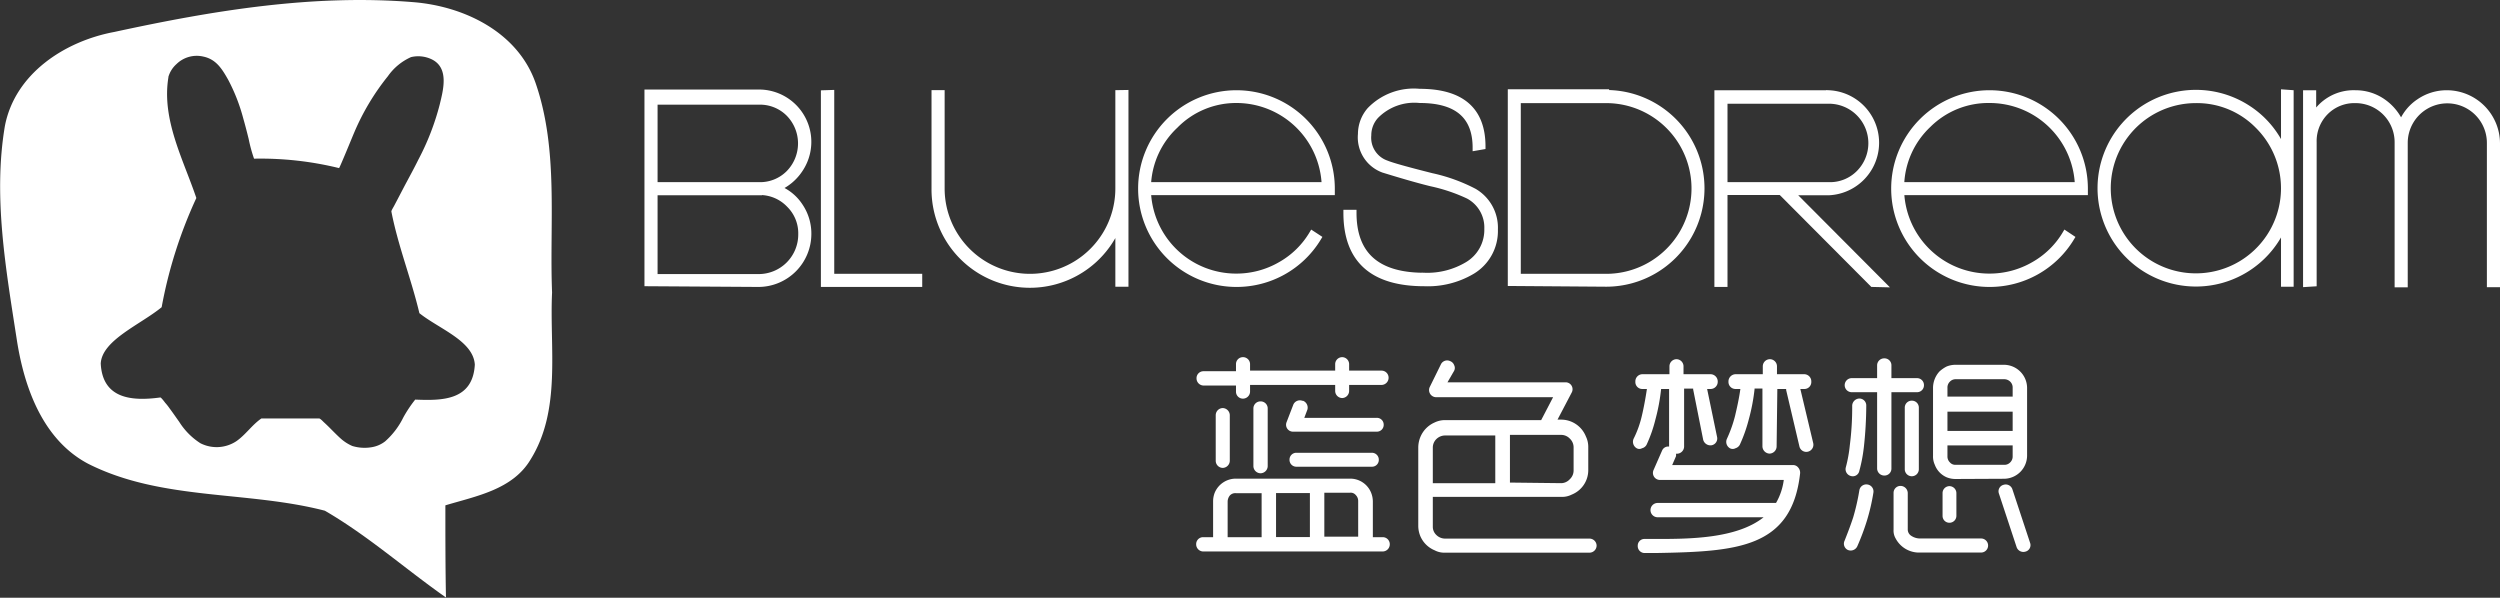
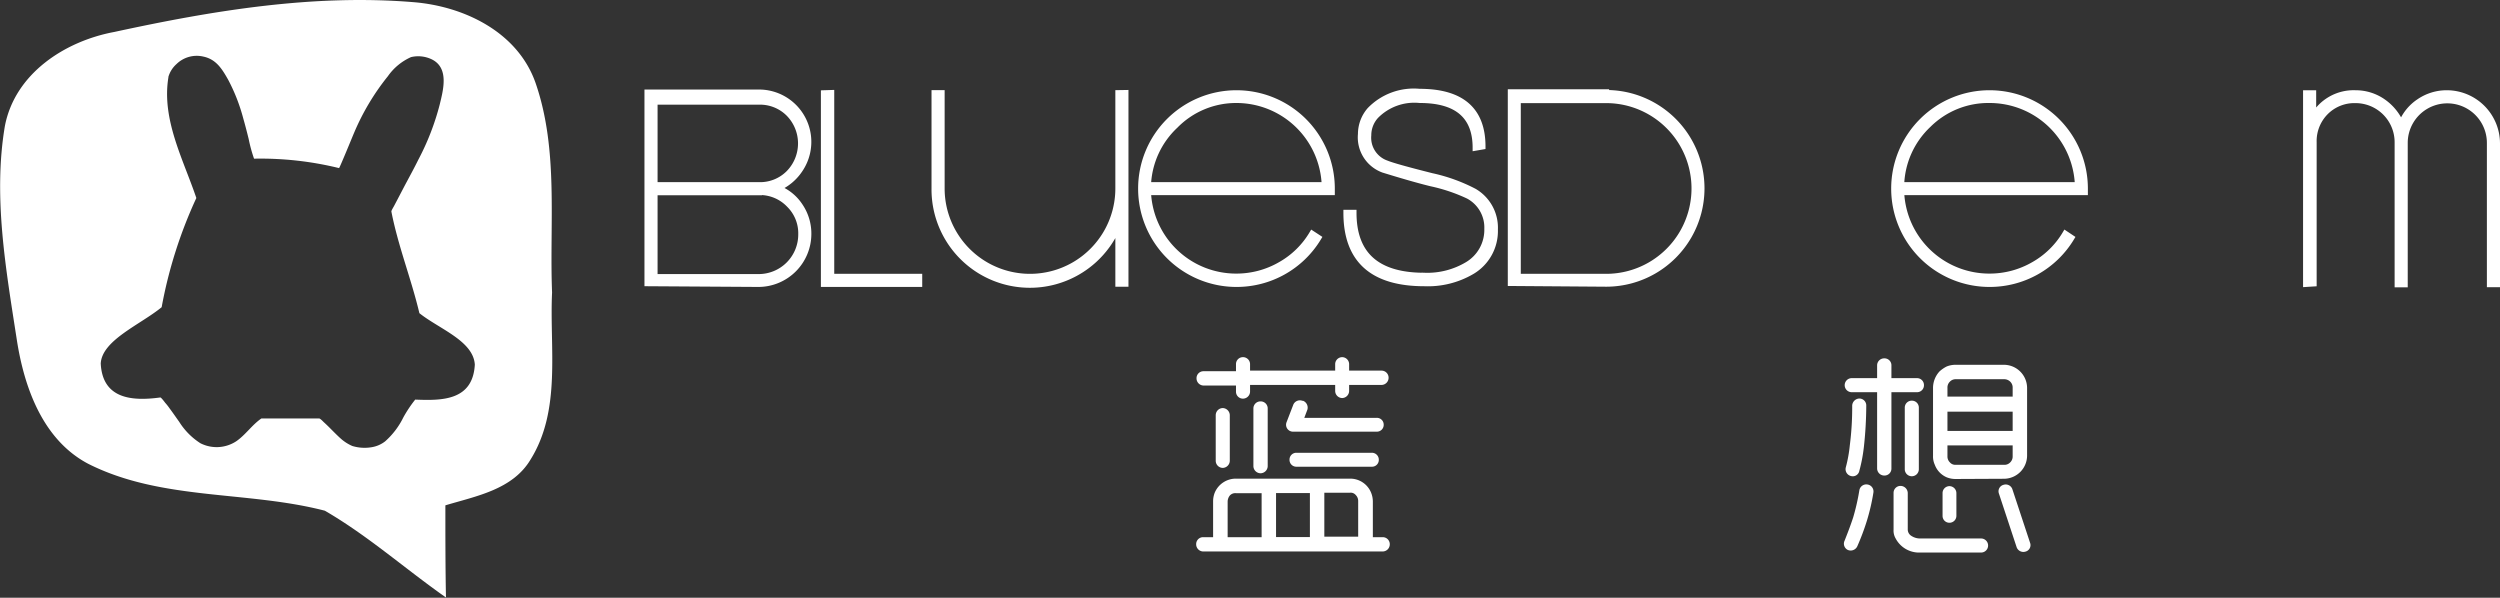
<svg xmlns="http://www.w3.org/2000/svg" id="图层_1" data-name="图层 1" viewBox="0 0 209.71 50.14">
  <rect x="0" y="0" width="209.71" height="50.14" fill="#333333" stroke="none" />
  <defs>
    <style>.cls-1,.cls-2{fill:#ffffff;}.cls-1{stroke:#ffffff;stroke-miterlimit:10;stroke-width:0.5px;}</style>
  </defs>
  <title>bluesdream_LOGO</title>
  <path class="cls-1" d="M281.64,211.25a3.88,3.88,0,0,1,1.87,1.5,4.11,4.11,0,0,1,.71,2.34,4.2,4.2,0,0,1-4.17,4.2l-9.33-.06v-16h9.36a4.14,4.14,0,0,1,3.42,6.47A4.21,4.21,0,0,1,281.64,211.25ZM271.32,211h8.76a3.4,3.4,0,0,0,2.5-1,3.57,3.57,0,0,0,0-5,3.41,3.41,0,0,0-2.5-1h-8.76Zm8.76.6h-8.76v7.11h8.73a3.57,3.57,0,0,0,3.57-3.58,3.37,3.37,0,0,0-1-2.49A3.41,3.41,0,0,0,280.08,211.58Z" transform="translate(-216.41 -195.47)" />
  <path class="cls-1" d="M286.14,203.27v15.42h7.38v.6h-8v-16Z" transform="translate(-216.41 -195.47)" />
  <path class="cls-1" d="M310.82,203.27v16h-.6v-4.92a8,8,0,0,1-15.42-3.07v-8h.6v8a7.41,7.41,0,1,0,14.82,0v-8Z" transform="translate(-216.41 -195.47)" />
  <path class="cls-1" d="M327,215.42a8,8,0,0,1-6.87,3.87,8,8,0,1,1,8-8v.3H312.71a7.4,7.4,0,0,0,7.41,7.08,7.39,7.39,0,0,0,3.72-1,7.2,7.2,0,0,0,2.64-2.59ZM312.71,211h14.82a7.41,7.41,0,0,0-7.41-7.14A7.14,7.14,0,0,0,315,206,7.24,7.24,0,0,0,312.71,211Z" transform="translate(-216.41 -195.47)" />
  <path class="cls-1" d="M340.19,207.86q0-4-4.68-4a4.53,4.53,0,0,0-3.69,1.33,2.4,2.4,0,0,0-.63,1.62,2.28,2.28,0,0,0,1.53,2.37c.46.19,1.72.54,3.78,1.06a14.18,14.18,0,0,1,3.57,1.29,3.52,3.52,0,0,1,1.74,3.19,3.93,3.93,0,0,1-1.92,3.51,7.29,7.29,0,0,1-4,1q-6.54,0-6.54-5.91h.6q0,5.28,5.94,5.28a6.57,6.57,0,0,0,3.63-.93,3.4,3.4,0,0,0,1.65-3,3,3,0,0,0-1.59-2.77,14.48,14.48,0,0,0-3.12-1.05q-1.47-.36-4-1.14a2.89,2.89,0,0,1-1.89-3,3.06,3.06,0,0,1,.75-2,5.12,5.12,0,0,1,4.17-1.54q5.28,0,5.28,4.59Z" transform="translate(-216.41 -195.47)" />
  <path class="cls-1" d="M351.14,203.27a8,8,0,1,1,0,16l-8-.06v-16h8Zm0,.6h-7.41v14.82h7.41a7.41,7.41,0,0,0,0-14.82Z" transform="translate(-216.41 -195.47)" />
-   <path class="cls-1" d="M373.49,219.29l-7.68-7.71h-4.74v7.71h-.6v-16h9.36a4.16,4.16,0,0,1,0,8.31h-3.18l7.68,7.71ZM361.07,211h8.76a3.42,3.42,0,0,0,2.51-1,3.56,3.56,0,0,0-2.51-6.08h-8.76Z" transform="translate(-216.41 -195.47)" />
  <path class="cls-1" d="M390.17,215.42a8,8,0,0,1-6.87,3.87,8,8,0,1,1,8-8v.3H375.89a7.4,7.4,0,0,0,7.41,7.08,7.39,7.39,0,0,0,3.72-1,7.2,7.2,0,0,0,2.64-2.59ZM375.89,211h14.82a7.41,7.41,0,0,0-7.41-7.14,7.14,7.14,0,0,0-5.14,2.08A7.24,7.24,0,0,0,375.89,211Z" transform="translate(-216.41 -195.47)" />
-   <path class="cls-1" d="M408.56,203.27v16H408v-4.95a8,8,0,0,1-15.39-3.07,8,8,0,0,1,12.48-6.62,7.82,7.82,0,0,1,2.91,3.6v-5Zm-8,.6A7.39,7.39,0,1,0,405.8,206,7.16,7.16,0,0,0,400.58,203.87Z" transform="translate(-216.41 -195.47)" />
  <path class="cls-1" d="M409.85,219.29v-16h.6v2a3.87,3.87,0,0,1,3.54-2,4,4,0,0,1,2.33.73,4.32,4.32,0,0,1,1.51,1.88,3.93,3.93,0,0,1,1.5-1.89,4.09,4.09,0,0,1,2.37-.72,4.22,4.22,0,0,1,4.17,4.19v11.83h-.6V207.46a3.57,3.57,0,1,0-7.14,0v11.86h-.6V207.43a3.53,3.53,0,0,0-3.54-3.56,3.41,3.41,0,0,0-2.5,1,3.45,3.45,0,0,0-1,2.52v11.86Z" transform="translate(-216.41 -195.47)" />
  <path class="cls-2" d="M321.27,228.31a.6.6,0,0,1-.6.6h0a.58.58,0,0,1-.58-.6v-.5h-2.74a.6.6,0,0,1-.57-.6h0a.58.58,0,0,1,.57-.6h2.74V226a.58.58,0,0,1,.58-.57h0a.59.59,0,0,1,.6.57v.56h7.14V226a.59.59,0,0,1,.58-.57h0a.59.59,0,0,1,.59.57v.56h2.72a.59.59,0,0,1,.59.6h0a.6.6,0,0,1-.59.6h-2.72v.5a.6.6,0,0,1-.59.6h0a.6.6,0,0,1-.58-.6v-.5h-7.14Zm-3.1,9.22a2,2,0,0,1,.14-.74,1.92,1.92,0,0,1,1.77-1.17h9.58a1.89,1.89,0,0,1,1.76,1.17,2,2,0,0,1,.15.74v3h.82a.59.59,0,0,1,.6.6h0a.6.6,0,0,1-.6.6H317.32a.6.6,0,0,1-.57-.6h0a.58.58,0,0,1,.57-.6h.85Zm.22-7.24a.6.6,0,0,1,.59-.59h0a.61.61,0,0,1,.59.59v3.84a.61.61,0,0,1-.59.59h0a.6.6,0,0,1-.59-.59Zm1,7.24v3h2.85v-3.69h-2.16a.61.61,0,0,0-.51.2A.84.84,0,0,0,319.39,237.53Zm2.16-7.79a.59.59,0,0,1,.6-.6h0a.59.59,0,0,1,.6.6v4.84a.61.61,0,0,1-.6.59h0a.61.61,0,0,1-.6-.59Zm1.9,10.78h2.84v-3.69h-2.84Zm2.37-10h6.07a.57.57,0,0,1,.59.57v0a.57.57,0,0,1-.59.59h-7a.58.58,0,0,1-.56-.79l.57-1.48a.6.6,0,0,1,.76-.32l.06,0a.62.62,0,0,1,.36.74Zm5.65,2.93a.58.58,0,0,1,.6.59v0a.57.57,0,0,1-.6.58h-6.31a.57.57,0,0,1-.58-.58v0a.57.57,0,0,1,.58-.59Zm-1.13,4.05a.7.7,0,0,0-.2-.5.55.55,0,0,0-.48-.2H327.5v3.69h2.84Z" transform="translate(-216.41 -195.47)" />
-   <path class="cls-2" d="M337.83,227.54h9.9a.58.58,0,0,1,.52.86l-1.19,2.27h.33a2.24,2.24,0,0,1,2.05,1.41,2,2,0,0,1,.2.88v1.94a2.21,2.21,0,0,1-1.39,2.06,1.78,1.78,0,0,1-.86.19H336.6v2.49a.94.94,0,0,0,.29.7,1.05,1.05,0,0,0,.74.31h12.12a.6.6,0,0,1,.59.59v0a.6.6,0,0,1-.59.59H337.63a1.73,1.73,0,0,1-.88-.2,2.23,2.23,0,0,1-1.19-1.17,2.28,2.28,0,0,1-.18-.86V233a2.34,2.34,0,0,1,.18-.88,2.27,2.27,0,0,1,1.19-1.21,2,2,0,0,1,.88-.2h8.06l1-1.92h-9.81a.6.6,0,0,1-.54-.85l.94-1.91a.58.58,0,0,1,.77-.27.57.57,0,0,1,.34.34.52.52,0,0,1,0,.47ZM336.6,233v3h5.24v-4h-4.21a1.05,1.05,0,0,0-.74.31A1,1,0,0,0,336.6,233Zm10.79,3a1,1,0,0,0,.7-.33,1,1,0,0,0,.32-.72V233a1,1,0,0,0-.32-.74,1,1,0,0,0-.7-.31h-4.32v4Z" transform="translate(-216.41 -195.47)" />
-   <path class="cls-2" d="M355.75,228.11a16.21,16.21,0,0,1-.48,2.56,11.45,11.45,0,0,1-.74,2.11.59.59,0,0,1-.38.29.45.45,0,0,1-.45,0h0a.63.63,0,0,1-.26-.79,8.46,8.46,0,0,0,.69-1.91c.16-.67.3-1.42.43-2.27h-.38a.58.58,0,0,1-.59-.59v-.06a.6.6,0,0,1,.59-.59h2.27v-.67a.6.6,0,0,1,.59-.59h0a.6.6,0,0,1,.59.59v.67h2.27a.61.61,0,0,1,.6.59v.06a.6.6,0,0,1-.6.59h-.29l.83,4a.58.58,0,0,1-.45.72h0a.63.63,0,0,1-.71-.46l-.84-4.22s0,0,0-.07h-.76v4.86a.61.61,0,0,1-.59.6H357a.78.78,0,0,1,0,.21l-.32.74h10.13a.55.55,0,0,1,.45.22.66.66,0,0,1,.15.48c-.7,6.3-5.33,6.56-12.12,6.68-.25,0-.5,0-.74,0h-.18a.58.58,0,0,1-.58-.61v0a.56.56,0,0,1,.6-.57h.9c2.75,0,6.77,0,9.06-1.82h-8.9a.6.6,0,0,1-.59-.6h0a.6.6,0,0,1,.59-.6h9.94a5.17,5.17,0,0,0,.65-1.93H355.66a.59.59,0,0,1-.54-.84l.71-1.62a.56.56,0,0,1,.59-.34v-4.83h-.67Zm9.69,4.81a.61.61,0,0,1-.59.6h0a.62.62,0,0,1-.6-.6v-4.86h-.66v.05a16.17,16.17,0,0,1-.49,2.56,12.27,12.27,0,0,1-.75,2.11.61.61,0,0,1-.36.29.49.49,0,0,1-.47,0h0a.62.62,0,0,1-.25-.79,11,11,0,0,0,.68-1.91c.16-.68.33-1.42.45-2.27H362a.59.59,0,0,1-.6-.59v-.06a.61.61,0,0,1,.6-.59h2.28v-.67a.6.6,0,0,1,.6-.59h0a.6.6,0,0,1,.59.59v.67h2.29a.6.6,0,0,1,.59.59v.06a.58.58,0,0,1-.59.59h-.33l1.08,4.54a.6.6,0,0,1-.45.72h0a.59.59,0,0,1-.71-.45l-1.11-4.72s0-.05,0-.09h-.74Z" transform="translate(-216.41 -195.47)" />
  <path class="cls-2" d="M373,239.19a19.91,19.91,0,0,1-.79,2.1.61.61,0,0,1-.8.31l0,0a.58.58,0,0,1-.27-.77c.25-.63.5-1.28.72-1.95a18.61,18.61,0,0,0,.52-2.28.59.59,0,0,1,.67-.49h0a.59.59,0,0,1,.51.67A17.3,17.3,0,0,1,373,239.19Zm4.21-12a.58.58,0,0,1,.59.59v0a.58.58,0,0,1-.59.59h-2.14v6.39a.58.58,0,0,1-.6.6h0a.6.6,0,0,1-.6-.6v-6.39h-2.12a.59.59,0,0,1-.6-.59v0a.59.59,0,0,1,.6-.59h2.12v-1.07a.59.59,0,0,1,.6-.59h0a.58.58,0,0,1,.6.59v1.07Zm-4.46,5.85a12.83,12.83,0,0,1-.37,1.92.56.56,0,0,1-.71.44h0a.59.59,0,0,1-.43-.71,11.52,11.52,0,0,0,.34-1.87,25,25,0,0,0,.2-3.33.62.62,0,0,1,.59-.59h0a.58.58,0,0,1,.59.59A32.76,32.76,0,0,1,372.75,233.05Zm4.73,8.78a2.22,2.22,0,0,1-2.05-1.17,1.31,1.31,0,0,1-.18-.75v-3.08a.58.58,0,0,1,.59-.59h0a.61.61,0,0,1,.6.59v3.08a.63.63,0,0,0,.3.52,1.33,1.33,0,0,0,.72.22h5.13a.59.59,0,1,1,0,1.18Zm-.11-7a.59.59,0,0,1-.59.6h0a.59.59,0,0,1-.59-.6v-5.15a.58.58,0,0,1,.59-.59h0a.58.58,0,0,1,.59.59Zm3.08.83a2,2,0,0,1-.74-.14,1.84,1.84,0,0,1-1-1.05,1.66,1.66,0,0,1-.15-.74V228a2.05,2.05,0,0,1,.54-1.37,2.64,2.64,0,0,1,.61-.42,2,2,0,0,1,.74-.14h4.07a1.95,1.95,0,0,1,1.93,1.93v5.7a1.95,1.95,0,0,1-1.93,1.93Zm.07,3.1a.58.58,0,0,1-.57.57h0a.57.57,0,0,1-.59-.57v-1.91a.58.58,0,0,1,.59-.59h0a.59.59,0,0,1,.57.59ZM385.24,228a.68.68,0,0,0-.2-.51.72.72,0,0,0-.52-.21h-4.07a.66.66,0,0,0-.48.21.68.68,0,0,0-.2.51v.74h5.47Zm-5.47,2v1.62h5.47V230Zm4.75,4.46a.65.65,0,0,0,.52-.21.68.68,0,0,0,.2-.51v-.91h-5.47v.91a.68.68,0,0,0,.2.51.59.59,0,0,0,.48.21ZM386.7,241a.56.56,0,0,1-.38.74l0,0a.6.6,0,0,1-.75-.38l-1.48-4.48a.56.56,0,0,1,.38-.74l0,0a.59.59,0,0,1,.75.38Z" transform="translate(-216.41 -195.47)" />
  <path class="cls-2" d="M226,198.15c8.21-1.78,16.64-3.19,25.07-2.5,4.28.34,8.8,2.52,10.28,6.82,1.93,5.62,1.14,11.7,1.37,17.54-.22,4.67.79,9.83-1.8,14-1.5,2.53-4.56,3.07-7.15,3.85,0,2.57,0,5.15.05,7.73-3.41-2.39-6.55-5.19-10.16-7.28-6.52-1.69-13.69-.83-19.84-3.93-3.81-2-5.38-6.39-6-10.41-.91-5.9-2-12-1-17.93C217.66,201.66,221.82,198.93,226,198.15Zm4.54,3.79c-.59,3.55,1.24,6.88,2.34,10.14a38.19,38.19,0,0,0-2.91,9.16c-1.78,1.46-5,2.76-5.11,4.72.15,3,2.66,3.17,5,2.85.07,0,.35.37.4.44a5,5,0,0,1,.4.51c.27.36.52.73.78,1.09a5.77,5.77,0,0,0,1.78,1.8,3,3,0,0,0,3-.16c.79-.54,1.33-1.38,2.12-1.92l4.83,0c.11,0,.35.27.43.34s.31.29.46.44c.3.3.59.6.9.88a3.66,3.66,0,0,0,1,.65,3.54,3.54,0,0,0,1.65.1,2.48,2.48,0,0,0,1.11-.49,6.48,6.48,0,0,0,1.52-2,10.62,10.62,0,0,1,1-1.5c2.23.09,4.83.1,5-2.93-.12-2-3-3-4.65-4.32-.68-2.87-1.79-5.64-2.35-8.53,0-.1.2-.4.24-.49l.3-.57.58-1.11c.39-.73.79-1.46,1.16-2.21a21.15,21.15,0,0,0,1.78-4.61c.29-1.2.78-3-.61-3.74a2.61,2.61,0,0,0-1.8-.22,4.7,4.7,0,0,0-1.94,1.6,19.88,19.88,0,0,0-2.82,4.71c-.11.25-1.23,3-1.28,3a27.66,27.66,0,0,0-7.13-.79,12.46,12.46,0,0,1-.45-1.65c-.14-.57-.29-1.15-.45-1.71a15.2,15.2,0,0,0-1.27-3.26c-.51-.9-1-1.71-2.07-1.94a2.43,2.43,0,0,0-2.27.63A2.29,2.29,0,0,0,230.53,201.94Z" transform="translate(-216.41 -195.47)" />
</svg>